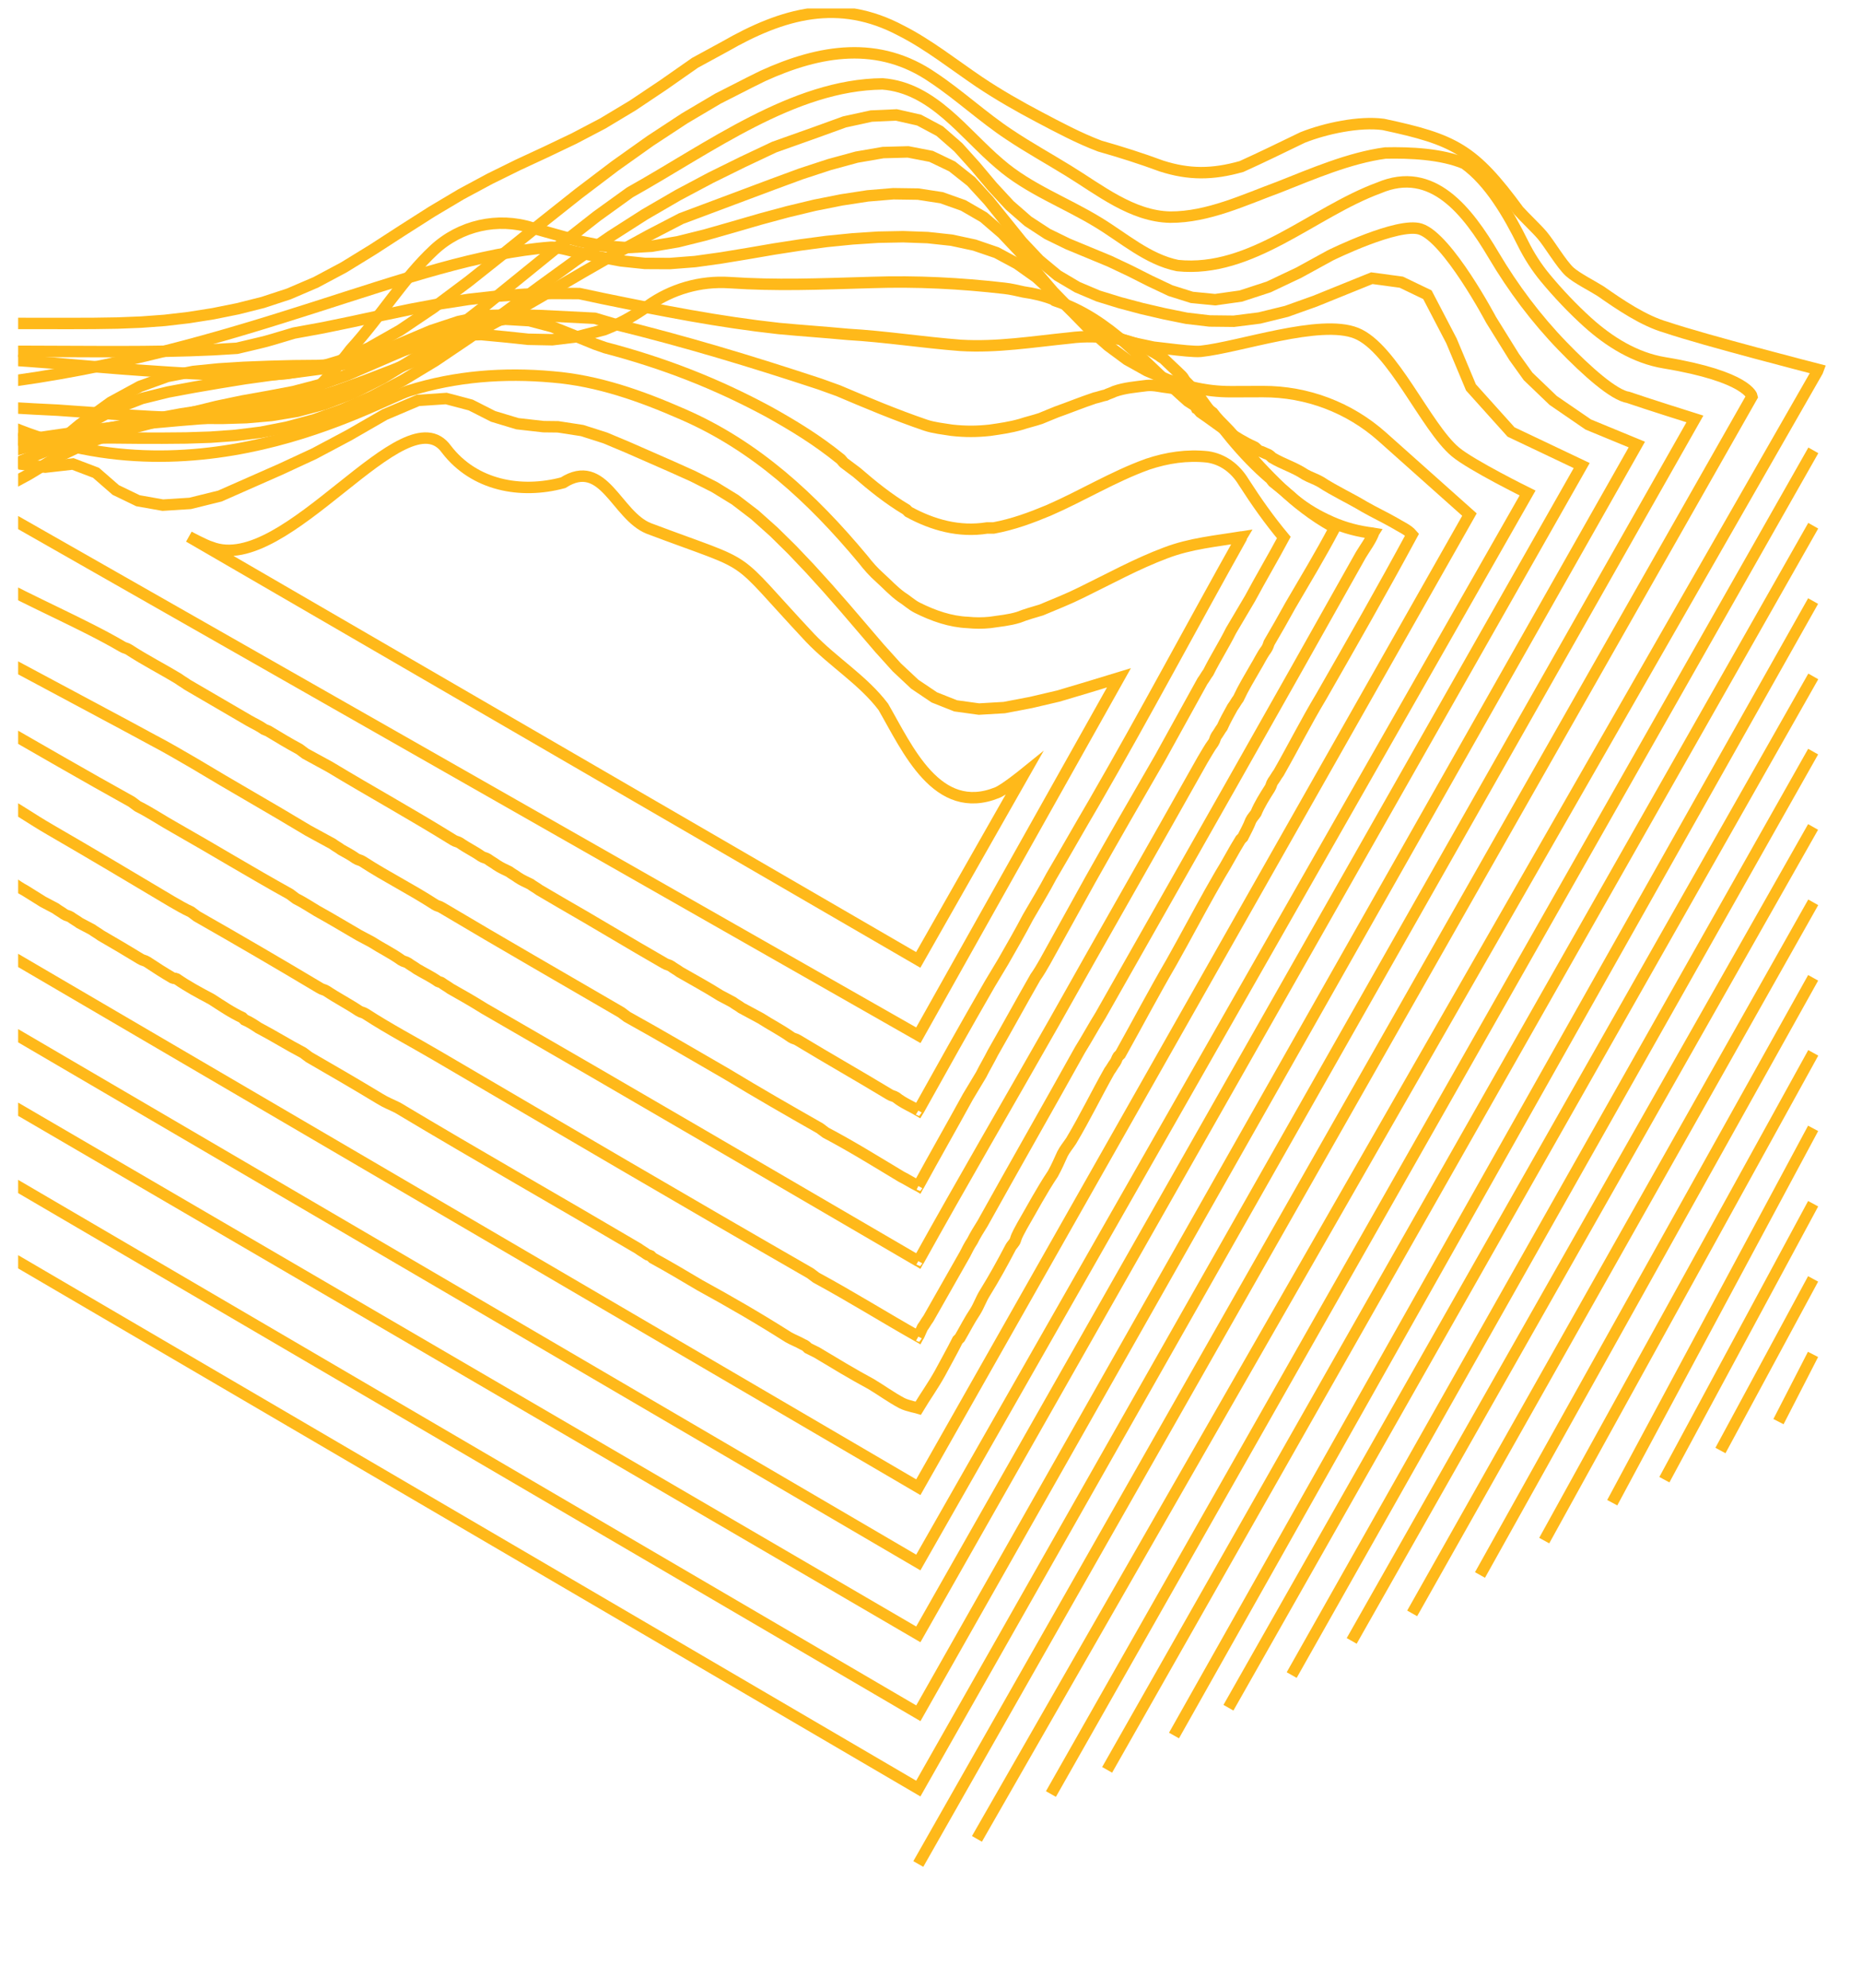
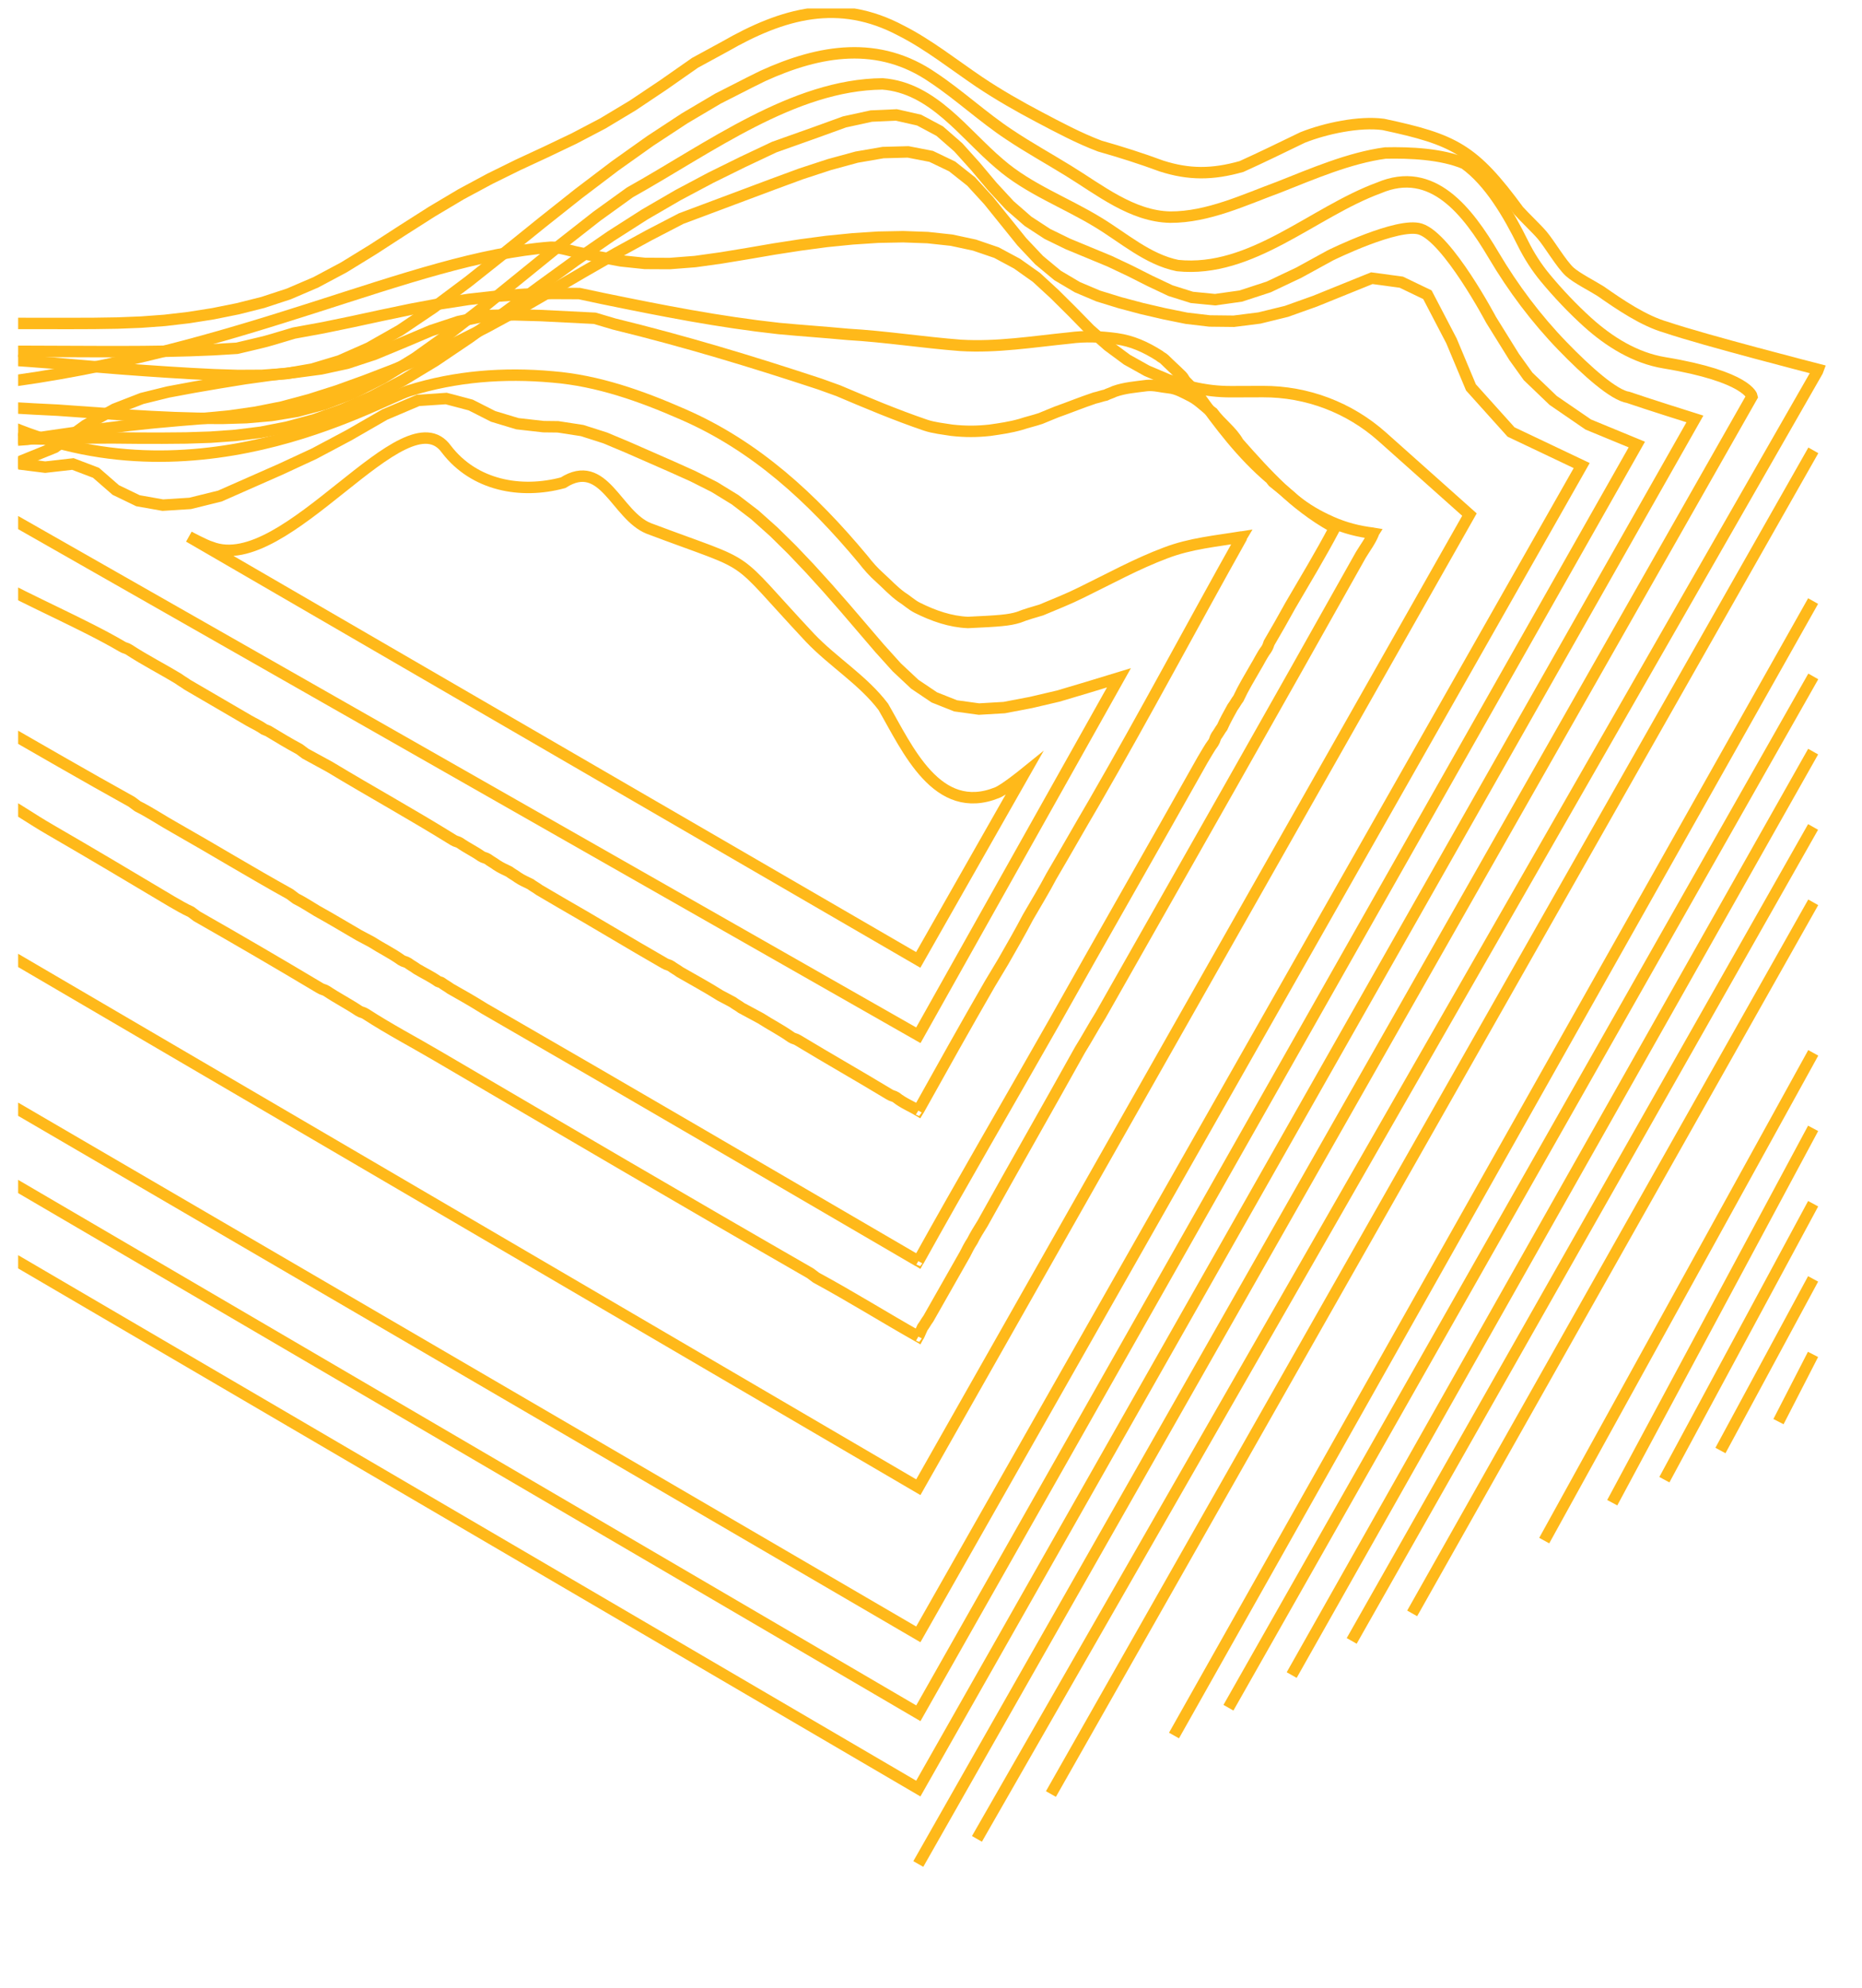
<svg xmlns="http://www.w3.org/2000/svg" width="89" height="95" viewBox="0 0 89 95" fill="none">
  <g clip-path="url(#clip0_3386_4881)">
    <path d="M82.234 69.327L86.663 61.125" stroke="#FFB91A" stroke-width="0.547" stroke-miterlimit="10" />
    <path d="M85.008 67.947L86.659 64.734" stroke="#FFB91A" stroke-width="0.547" stroke-miterlimit="10" />
    <path d="M79.554 70.722L86.665 57.532" stroke="#FFB91A" stroke-width="0.547" stroke-miterlimit="10" />
    <path d="M77.062 71.822L86.664 53.93" stroke="#FFB91A" stroke-width="0.547" stroke-miterlimit="10" />
    <path d="M73.811 73.633L86.67 50.321" stroke="#FFB91A" stroke-width="0.547" stroke-miterlimit="10" />
-     <path d="M70.741 75.276L86.665 46.735" stroke="#FFB91A" stroke-width="0.547" stroke-miterlimit="10" />
    <path d="M67.499 77.112L86.669 43.126" stroke="#FFB91A" stroke-width="0.547" stroke-miterlimit="10" />
    <path d="M64.608 78.427L86.662 39.524" stroke="#FFB91A" stroke-width="0.547" stroke-miterlimit="10" />
    <path d="M61.74 80.06L86.665 35.923" stroke="#FFB91A" stroke-width="0.547" stroke-miterlimit="10" />
    <path d="M58.717 81.621L86.672 32.329" stroke="#FFB91A" stroke-width="0.547" stroke-miterlimit="10" />
    <path d="M56.115 82.949L86.663 28.728" stroke="#FFB91A" stroke-width="0.547" stroke-miterlimit="10" />
-     <path d="M52.919 84.59L86.669 25.127" stroke="#FFB91A" stroke-width="0.547" stroke-miterlimit="10" />
    <path d="M50.232 85.746L86.674 21.525" stroke="#FFB91A" stroke-width="0.547" stroke-miterlimit="10" />
    <path d="M-0.14 45.314L43.894 71.082L70.237 24.595L66.068 20.877C64.499 19.478 62.468 18.708 60.366 18.716L58.849 18.721C58.231 18.724 57.616 18.652 57.014 18.51L56.855 18.472L55.82 18.148L54.823 17.724L53.868 17.191L52.964 16.523L52.095 15.757L51.257 14.901L50.409 14.059L49.54 13.259L48.612 12.601L47.63 12.074L46.58 11.715L45.482 11.479L44.341 11.356L43.167 11.314L41.97 11.337L40.751 11.417L39.517 11.54L38.268 11.706L37.008 11.901L35.743 12.118L34.481 12.326L33.232 12.501L32.012 12.596L30.827 12.59L29.682 12.47L28.564 12.265L27.457 12.027C27.457 12.027 26.622 11.795 26.339 11.816C19.535 12.33 11.614 16.882 -0.407 18.343" stroke="#FFB91A" stroke-width="0.547" stroke-miterlimit="10" />
-     <path d="M-0.406 19.974C8.98 24.54 17.995 19.17 19.537 18.68C21.779 17.979 24.091 17.804 26.403 18.014C28.575 18.189 30.642 18.925 32.638 19.801C36.106 21.308 38.804 23.795 41.256 26.738C41.501 27.053 41.746 27.333 42.061 27.613C42.412 27.929 42.692 28.244 43.077 28.524C43.358 28.7 43.568 28.91 43.848 29.05C44.619 29.435 45.424 29.716 46.265 29.751C46.615 29.786 46.966 29.786 47.316 29.751C47.772 29.681 48.227 29.646 48.682 29.506C49.033 29.365 49.418 29.26 49.768 29.155C50.434 28.875 51.065 28.63 51.695 28.315C53.061 27.649 54.322 26.948 55.724 26.423C56.915 25.968 58.141 25.863 59.359 25.66M59.359 25.66C58.622 25.768 59.255 25.847 59.359 25.66ZM59.359 25.66C56.985 29.891 54.778 34.06 52.29 38.369C51.59 39.56 50.959 40.681 50.258 41.872C49.908 42.537 49.523 43.168 49.137 43.834C48.752 44.569 48.366 45.235 47.946 45.97L47.315 47.021C46.124 49.088 45.026 51.05 43.895 53.082M43.895 53.082C43.869 53.067 43.908 53.061 43.895 53.082ZM43.895 53.082C43.554 52.871 43.181 52.731 42.831 52.451C42.726 52.381 42.621 52.381 42.516 52.311C41.01 51.4 39.643 50.629 38.137 49.718C38.032 49.648 37.927 49.648 37.822 49.578C37.331 49.228 36.841 48.983 36.35 48.667C36.035 48.492 35.755 48.352 35.44 48.177C35.3 48.072 35.159 48.002 35.019 47.897C34.809 47.791 34.634 47.686 34.424 47.581C33.758 47.161 33.163 46.846 32.497 46.46C32.357 46.355 32.217 46.285 32.077 46.18C31.971 46.11 31.866 46.11 31.761 46.04C30.045 45.059 28.503 44.113 26.787 43.132C26.437 42.922 26.121 42.746 25.771 42.536C25.631 42.431 25.491 42.361 25.351 42.256C25.14 42.151 24.965 42.081 24.755 41.941C24.615 41.836 24.475 41.766 24.335 41.66C24.125 41.555 23.95 41.485 23.739 41.345C23.599 41.24 23.459 41.17 23.319 41.065C23.214 40.995 23.109 40.995 23.004 40.925C22.653 40.679 22.338 40.539 21.988 40.294C21.883 40.224 21.778 40.224 21.672 40.154C19.641 38.893 17.784 37.877 15.752 36.651L14.596 36.02C14.491 35.95 14.421 35.88 14.316 35.81C13.791 35.529 13.335 35.249 12.81 34.934C12.74 34.899 12.705 34.899 12.635 34.864C12.389 34.689 12.144 34.584 11.899 34.443C10.883 33.848 9.972 33.322 8.956 32.727C8.816 32.622 8.676 32.551 8.536 32.446C7.73 31.956 6.96 31.571 6.154 31.045C6.049 30.975 5.944 30.975 5.839 30.905C3.982 29.819 1.485 28.768 -0.407 27.717" stroke="#FFB91A" stroke-width="0.547" stroke-miterlimit="10" />
+     <path d="M-0.406 19.974C8.98 24.54 17.995 19.17 19.537 18.68C21.779 17.979 24.091 17.804 26.403 18.014C28.575 18.189 30.642 18.925 32.638 19.801C36.106 21.308 38.804 23.795 41.256 26.738C41.501 27.053 41.746 27.333 42.061 27.613C42.412 27.929 42.692 28.244 43.077 28.524C43.358 28.7 43.568 28.91 43.848 29.05C44.619 29.435 45.424 29.716 46.265 29.751C47.772 29.681 48.227 29.646 48.682 29.506C49.033 29.365 49.418 29.26 49.768 29.155C50.434 28.875 51.065 28.63 51.695 28.315C53.061 27.649 54.322 26.948 55.724 26.423C56.915 25.968 58.141 25.863 59.359 25.66M59.359 25.66C58.622 25.768 59.255 25.847 59.359 25.66ZM59.359 25.66C56.985 29.891 54.778 34.06 52.29 38.369C51.59 39.56 50.959 40.681 50.258 41.872C49.908 42.537 49.523 43.168 49.137 43.834C48.752 44.569 48.366 45.235 47.946 45.97L47.315 47.021C46.124 49.088 45.026 51.05 43.895 53.082M43.895 53.082C43.869 53.067 43.908 53.061 43.895 53.082ZM43.895 53.082C43.554 52.871 43.181 52.731 42.831 52.451C42.726 52.381 42.621 52.381 42.516 52.311C41.01 51.4 39.643 50.629 38.137 49.718C38.032 49.648 37.927 49.648 37.822 49.578C37.331 49.228 36.841 48.983 36.35 48.667C36.035 48.492 35.755 48.352 35.44 48.177C35.3 48.072 35.159 48.002 35.019 47.897C34.809 47.791 34.634 47.686 34.424 47.581C33.758 47.161 33.163 46.846 32.497 46.46C32.357 46.355 32.217 46.285 32.077 46.18C31.971 46.11 31.866 46.11 31.761 46.04C30.045 45.059 28.503 44.113 26.787 43.132C26.437 42.922 26.121 42.746 25.771 42.536C25.631 42.431 25.491 42.361 25.351 42.256C25.14 42.151 24.965 42.081 24.755 41.941C24.615 41.836 24.475 41.766 24.335 41.66C24.125 41.555 23.95 41.485 23.739 41.345C23.599 41.24 23.459 41.17 23.319 41.065C23.214 40.995 23.109 40.995 23.004 40.925C22.653 40.679 22.338 40.539 21.988 40.294C21.883 40.224 21.778 40.224 21.672 40.154C19.641 38.893 17.784 37.877 15.752 36.651L14.596 36.02C14.491 35.95 14.421 35.88 14.316 35.81C13.791 35.529 13.335 35.249 12.81 34.934C12.74 34.899 12.705 34.899 12.635 34.864C12.389 34.689 12.144 34.584 11.899 34.443C10.883 33.848 9.972 33.322 8.956 32.727C8.816 32.622 8.676 32.551 8.536 32.446C7.73 31.956 6.96 31.571 6.154 31.045C6.049 30.975 5.944 30.975 5.839 30.905C3.982 29.819 1.485 28.768 -0.407 27.717" stroke="#FFB91A" stroke-width="0.547" stroke-miterlimit="10" />
    <path d="M9.031 25.65C9.031 25.65 9.809 26.071 10.091 26.149C13.664 27.57 19.375 18.709 21.342 21.477C22.665 23.201 24.889 23.619 26.914 23.072C28.867 21.828 29.456 24.638 31.011 25.257C36.332 27.262 34.753 26.25 38.722 30.489C39.813 31.634 41.261 32.513 42.22 33.783C43.373 35.779 44.786 39.047 47.666 37.883C48.025 37.736 48.939 36.997 48.939 36.997L43.89 45.879L9.031 25.65Z" stroke="#FFB91A" stroke-width="0.547" stroke-miterlimit="10" />
    <path d="M-0.406 21.648L0.954 22.176L2.16 22.327L3.485 22.177L4.589 22.597L5.532 23.419L6.596 23.933L7.782 24.143L9.089 24.06L10.51 23.709L13.427 22.422L15.019 21.683L16.681 20.799L18.395 19.812L19.984 19.137L21.328 19.048L22.501 19.358L23.573 19.902L24.729 20.251L25.978 20.392L26.668 20.4L27.824 20.578L28.92 20.928L29.98 21.372L32.081 22.293L33.124 22.762L34.147 23.278L35.135 23.884L36.077 24.605L36.982 25.413L37.86 26.278L38.719 27.182L39.563 28.113L40.395 29.062L42.035 30.977L42.862 31.894L43.726 32.704L44.659 33.332L45.677 33.736L46.793 33.89L47.999 33.819L49.277 33.575L50.58 33.27L51.925 32.87L53.484 32.395L43.895 49.481L-0.406 24.251" stroke="#FFB91A" stroke-width="0.547" stroke-miterlimit="10" />
    <path d="M-0.407 15.458L3.398 15.461L4.507 15.457L5.619 15.44L6.739 15.396L7.872 15.313L9.02 15.179L10.184 14.995L11.367 14.757L12.57 14.454L13.808 14.047L15.094 13.495L16.435 12.78L17.823 11.927L19.237 11.011L20.65 10.111L22.044 9.282L23.41 8.548L24.757 7.884L26.092 7.264L27.439 6.621L28.815 5.899L30.242 5.042L31.719 4.053L33.223 3.001L34.647 2.226C37.421 0.634 40.093 -0.124 43.075 1.467C44.359 2.114 45.625 3.116 46.815 3.92C47.703 4.515 48.706 5.09 49.652 5.587C50.58 6.077 51.585 6.613 52.569 6.982C53.535 7.255 54.571 7.584 55.512 7.934C56.83 8.357 57.956 8.352 59.343 7.958C60.41 7.473 61.031 7.165 62.264 6.57C63.377 6.129 64.981 5.794 66.12 5.947C69.518 6.673 70.433 7.133 72.585 10.066C72.855 10.37 73.447 10.93 73.71 11.239C74.064 11.656 74.624 12.617 75.027 12.988C75.35 13.284 76.142 13.685 76.511 13.921C77.418 14.555 78.569 15.342 79.648 15.646C81.43 16.253 86.903 17.658 86.903 17.658L86.87 17.746L46.696 87.889" stroke="#FFB91A" stroke-width="0.547" stroke-miterlimit="10" />
    <path d="M-0.406 16.785L-0.406 16.786L4.617 16.805L5.727 16.807L6.839 16.802L7.953 16.787L9.072 16.759L10.195 16.715L11.327 16.646L12.373 16.399C12.598 16.347 12.82 16.287 13.042 16.221L14.056 15.918L15.429 15.667L16.82 15.38L18.223 15.077L19.626 14.784L21.019 14.523L22.396 14.31L23.752 14.156L25.085 14.063L26.397 14.025L27.692 14.031L28.785 14.264C31.692 14.86 34.355 15.386 37.227 15.701C38.348 15.806 39.399 15.876 40.52 15.981C42.342 16.087 44.094 16.367 45.915 16.507C47.667 16.612 49.348 16.332 51.1 16.157C51.871 16.052 52.606 16.087 53.377 16.192C54.113 16.297 54.743 16.578 55.409 16.998C55.479 17.068 55.584 17.103 55.654 17.173C55.934 17.453 56.215 17.699 56.495 17.979C56.565 18.049 56.6 18.154 56.67 18.224C56.88 18.434 57.055 18.61 57.23 18.82C58.316 20.326 59.332 21.692 60.733 22.884C60.768 22.919 60.803 22.989 60.838 23.024C61.189 23.304 61.539 23.584 61.889 23.899C62.45 24.355 63.01 24.67 63.641 24.951C64.271 25.231 64.937 25.406 65.648 25.488M65.648 25.488C65.382 25.442 65.635 25.51 65.648 25.488ZM65.648 25.488C65.498 25.861 65.252 26.177 65.042 26.527C60.838 34.023 56.879 40.995 52.605 48.526C52.255 49.087 51.974 49.612 51.624 50.173C50.047 53.01 48.541 55.638 46.964 58.475C46.789 58.755 46.614 59.035 46.474 59.316C46.334 59.526 46.229 59.736 46.123 59.946C45.528 60.997 44.967 61.978 44.372 63.029C44.267 63.169 44.197 63.309 44.092 63.449C44.022 63.59 43.974 63.73 43.895 63.882M43.895 63.882C43.869 63.867 43.907 63.861 43.895 63.882ZM43.895 63.882C42.258 62.959 40.694 61.978 39.012 61.067C38.907 60.997 38.837 60.927 38.732 60.857C32.636 57.353 27.032 54.06 20.936 50.487C19.745 49.786 18.659 49.225 17.468 48.455C17.363 48.385 17.258 48.385 17.153 48.315C16.627 47.964 16.137 47.719 15.612 47.369C15.507 47.298 15.401 47.298 15.296 47.228C13.3 46.037 11.443 44.951 9.411 43.795C9.306 43.725 9.236 43.655 9.131 43.585C8.816 43.445 8.535 43.27 8.22 43.094C6.223 41.903 4.402 40.817 2.405 39.661C1.494 39.136 0.762 38.61 -0.139 38.115" stroke="#FFB91A" stroke-width="0.547" stroke-miterlimit="10" />
    <path d="M-0.407 17.143L1.366 17.266L2.475 17.351L3.579 17.446L4.685 17.54L5.792 17.63L6.901 17.711L8.013 17.786L9.129 17.854L10.248 17.91L11.375 17.946L12.52 17.94L13.697 17.855L14.927 17.64L16.231 17.247L17.628 16.63L19.125 15.781L20.721 14.705L22.399 13.449L24.135 12.07L25.898 10.647L27.655 9.253L29.389 7.937L31.08 6.735L32.726 5.654L34.317 4.713L35.842 3.937L36.462 3.63C39.192 2.386 41.997 1.911 44.609 3.717C45.821 4.52 47.027 5.636 48.243 6.435C49.131 7.032 50.145 7.593 51.055 8.155C52.546 9.067 54.108 10.344 55.937 10.378C57.734 10.385 59.469 9.554 61.123 8.945C62.736 8.309 64.485 7.547 66.216 7.313C67.394 7.287 68.908 7.353 69.999 7.816C71.201 8.677 72.105 10.237 72.796 11.634C73.091 12.229 73.45 12.789 73.875 13.299C74.475 14.021 75.158 14.745 75.874 15.393C76.917 16.337 78.161 17.109 79.549 17.339C83.56 18.001 83.743 18.951 83.743 18.951L43.893 89.09" stroke="#FFB91A" stroke-width="0.547" stroke-miterlimit="10" />
    <path d="M-0.407 19.432L1.636 19.548L2.759 19.604L6.1 19.842L7.22 19.907L8.344 19.959L9.477 19.992L10.62 19.998L11.78 19.963L12.967 19.86L14.196 19.66L15.482 19.319L16.843 18.801L18.296 18.067L19.845 17.11L21.49 15.936L23.211 14.598L26.764 11.718L28.527 10.336L30.11 9.195C33.901 7.078 37.933 4.046 42.185 4.01C44.604 4.196 46.069 6.39 47.778 7.83C49.16 9.034 50.949 9.686 52.495 10.634C53.705 11.366 54.864 12.405 56.287 12.693C59.829 13.058 62.755 10.137 65.912 8.98C68.474 7.888 70.157 10.111 71.4 12.208C72.326 13.771 73.42 15.231 74.684 16.538C75.853 17.747 77.14 18.891 77.828 18.994C78.618 19.27 81.013 20.024 81.013 20.024L43.893 85.485L-0.141 59.717" stroke="#FFB91A" stroke-width="0.547" stroke-miterlimit="10" />
    <path d="M-0.407 21.069L-0.407 20.928L1.985 20.983L3.148 20.944L4.301 20.933L5.451 20.93L6.596 20.941L7.746 20.943L8.9 20.933L10.066 20.895L11.251 20.81L12.463 20.66L13.714 20.416L15.011 20.065L16.363 19.583L17.775 18.961L19.258 18.179L20.81 17.24L22.435 16.143L24.11 14.941L25.816 13.68L27.52 12.444L29.197 11.287L30.832 10.242L32.42 9.32L33.971 8.496L35.494 7.745L37.005 7.031L39.019 6.315L40.365 5.827L41.646 5.547L42.845 5.494L43.933 5.741L44.916 6.266L45.802 7.04L46.629 7.959L47.435 8.919L48.262 9.814L49.135 10.575L50.064 11.181L51.041 11.658L53.037 12.485L54.012 12.946L54.975 13.432L55.946 13.891L56.97 14.214L58.08 14.323L59.305 14.151L60.642 13.714L62.083 13.031L63.588 12.206C63.588 12.206 66.826 10.605 67.892 10.95C69.2 11.372 71.269 15.284 71.269 15.284L72.37 17.056L73.04 17.99L74.238 19.139L75.914 20.289L78.237 21.247L43.895 81.886L-0.141 56.118" stroke="#FFB91A" stroke-width="0.547" stroke-miterlimit="10" />
    <path d="M-0.407 21.125L1.297 21.003L2.519 20.822L3.74 20.647L4.958 20.483L6.174 20.329L7.38 20.202L8.58 20.094L9.777 19.996L10.983 19.879L12.213 19.703L13.475 19.452L14.778 19.102L16.115 18.677L17.484 18.182L18.87 17.648L20.286 17.055L21.729 16.405L23.217 15.657L24.744 14.829L26.309 13.923L27.886 13.001L29.46 12.098L31.018 11.246L32.558 10.447L36.935 8.808L38.295 8.307L39.636 7.868L40.948 7.51L42.211 7.292L43.406 7.26L44.509 7.474L45.511 7.955L46.419 8.675L47.251 9.584L48.841 11.556L49.669 12.435L50.55 13.166L51.496 13.726L52.493 14.148L53.529 14.467L54.579 14.747L55.641 14.993L56.713 15.211L57.819 15.341L58.974 15.354L60.198 15.199L61.491 14.882L62.857 14.394L65.569 13.296L66.981 13.487L68.227 14.086L69.376 16.289L70.309 18.516L72.225 20.647L75.602 22.252L43.893 78.115L-0.141 52.427" stroke="#FFB91A" stroke-width="0.547" stroke-miterlimit="10" />
-     <path d="M-0.407 21.83L1.039 21.429L2.328 21.087L3.6 20.797L7.394 20.015L8.652 19.781L9.894 19.592L11.125 19.437L12.36 19.273L13.625 19.038C13.625 19.038 14.642 18.879 14.93 18.706C15.512 18.358 16.759 16.705 16.759 16.705C18.179 15.149 19.289 13.299 20.744 11.944C22 10.774 23.79 10.373 25.427 10.887L25.528 10.919L26.609 11.223L27.69 11.522L28.795 11.747L29.945 11.837L31.149 11.768L32.405 11.555L33.699 11.233L35.014 10.858L36.333 10.475L37.644 10.121L38.942 9.809L40.22 9.555L41.477 9.362L42.7 9.26L43.88 9.277L45.002 9.449L46.046 9.82L47.016 10.382L47.905 11.147L48.742 12.036L49.54 13.009L50.346 13.95L51.181 14.805L52.076 15.494L53.037 16.014L54.062 16.364L55.135 16.592L56.247 16.722C56.247 16.722 57.099 16.822 57.383 16.793C59.246 16.601 63.086 15.231 64.826 15.925C66.566 16.619 68.148 20.415 69.567 21.6C70.328 22.237 73.015 23.564 73.015 23.564L43.893 74.68L-0.14 48.913" stroke="#FFB91A" stroke-width="0.547" stroke-miterlimit="10" />
-     <path d="M-0.407 23.635L1.355 22.684L2.744 21.843L4.075 21.211L5.361 20.741L6.615 20.385L7.863 20.055L9.111 19.73L10.355 19.423L11.585 19.165L12.804 18.947L14.029 18.715L15.286 18.385L16.589 17.919L19.28 16.754L20.593 16.283L21.835 16.031L23.006 15.992L24.128 16.098L25.246 16.216L26.396 16.238L27.605 16.092L28.879 15.761L29.055 15.69C29.735 15.415 30.372 15.05 30.968 14.623C32.092 13.817 33.468 13.417 34.866 13.508C37.147 13.658 39.027 13.578 41.676 13.5C43.813 13.43 45.88 13.535 48.017 13.78C48.332 13.815 48.612 13.885 48.928 13.955C49.418 14.025 49.873 14.131 50.329 14.306C50.364 14.306 50.399 14.376 50.434 14.376C53.042 15.222 54.728 17.38 56.777 19.174L57.054 19.351C57.125 19.386 57.16 19.456 57.195 19.526C57.265 19.561 57.3 19.631 57.37 19.701C58.246 20.297 58.981 20.927 59.927 21.348C60.032 21.383 60.102 21.523 60.208 21.558C60.348 21.593 60.453 21.663 60.558 21.698C60.663 21.733 60.733 21.803 60.803 21.873C61.328 22.189 61.854 22.329 62.379 22.679C62.625 22.819 62.87 22.889 63.115 23.03C63.816 23.485 64.516 23.8 65.217 24.221C65.707 24.501 66.163 24.711 66.653 24.991C66.933 25.167 67.284 25.307 67.494 25.552C66.093 28.144 64.656 30.666 63.15 33.294C62.414 34.52 61.818 35.711 61.118 36.937C61.013 37.077 60.943 37.217 60.837 37.357C60.767 37.462 60.767 37.568 60.697 37.673C60.452 38.058 60.207 38.443 60.032 38.864C59.962 38.969 59.856 39.074 59.786 39.214C59.681 39.494 59.541 39.739 59.401 40.02L59.296 40.125C58.946 40.685 58.665 41.246 58.315 41.806C57.684 42.892 57.124 43.943 56.528 45.029L56.003 45.975C55.127 47.481 54.391 48.883 53.55 50.389L53.445 50.494C53.375 50.599 53.375 50.669 53.305 50.774C53.2 50.914 53.13 51.054 53.025 51.194C52.394 52.316 51.869 53.401 51.203 54.522C51.063 54.733 50.888 54.943 50.783 55.153C50.642 55.468 50.502 55.783 50.327 56.099C49.767 56.94 49.346 57.745 48.856 58.586C48.751 58.796 48.61 59.006 48.54 59.252C48.505 59.392 48.365 59.497 48.295 59.637C47.91 60.373 47.524 61.073 47.069 61.809C46.894 62.089 46.789 62.404 46.614 62.685C46.333 63.105 46.123 63.525 45.878 63.946L45.773 64.051C45.492 64.611 45.212 65.102 44.932 65.627C44.581 66.258 44.254 66.697 43.894 67.297C43.885 67.294 43.39 67.204 43.11 67.063C42.585 66.783 42.164 66.468 41.639 66.153C40.728 65.662 39.922 65.171 39.047 64.646L38.626 64.436C38.556 64.366 38.486 64.296 38.381 64.261C38.136 64.121 37.926 64.05 37.68 63.91C36.244 62.999 34.913 62.229 33.442 61.423C32.671 60.967 31.97 60.547 31.2 60.127L31.095 60.022C31.024 59.986 30.954 59.986 30.919 59.952C30.779 59.846 30.639 59.776 30.499 59.671C26.576 57.359 22.932 55.292 19.009 52.945C18.729 52.804 18.448 52.699 18.168 52.524C17.012 51.824 15.926 51.193 14.77 50.527C14.665 50.457 14.595 50.387 14.49 50.317C13.754 49.932 13.089 49.511 12.353 49.126C12.143 48.986 11.933 48.846 11.688 48.74L11.582 48.635C11.057 48.39 10.602 48.075 10.111 47.76C9.516 47.444 8.99 47.164 8.43 46.779C8.36 46.744 8.325 46.779 8.255 46.744C7.834 46.498 7.449 46.253 7.029 45.973C6.923 45.903 6.818 45.903 6.713 45.833C6.083 45.447 5.487 45.097 4.822 44.712C4.681 44.606 4.541 44.536 4.401 44.431C4.191 44.326 4.016 44.221 3.806 44.116C3.666 44.011 3.525 43.941 3.385 43.836C3.28 43.766 3.175 43.766 3.07 43.696C2.93 43.59 2.79 43.52 2.65 43.415C2.439 43.31 2.264 43.205 2.054 43.1L1.213 42.575C0.688 42.294 0.376 41.979 -0.14 41.721" stroke="#FFB91A" stroke-width="0.547" stroke-miterlimit="10" />
    <path d="M-0.407 22.608L2.617 21.385L4.085 20.326L5.471 19.555L6.782 19.045L8.035 18.736L9.265 18.507L10.49 18.297L11.712 18.099L12.926 17.931L14.13 17.795L15.344 17.633L16.593 17.363L17.897 16.934L19.245 16.376L20.6 15.803L21.913 15.368L23.285 15.081L24.596 15.048L25.88 15.084L28.43 15.212L29.346 15.484C32.779 16.325 35.897 17.27 39.19 18.357C39.47 18.462 39.785 18.567 40.065 18.672C41.467 19.267 42.798 19.828 44.234 20.319C44.654 20.459 45.075 20.494 45.495 20.564C46.126 20.634 46.686 20.634 47.317 20.564C47.807 20.494 48.298 20.424 48.788 20.284C49.103 20.179 49.419 20.109 49.734 20.004C49.979 19.898 50.259 19.793 50.505 19.688C51.1 19.478 51.696 19.233 52.326 19.023C52.501 18.988 52.677 18.918 52.852 18.883C52.992 18.813 53.132 18.778 53.272 18.707C53.763 18.532 54.288 18.497 54.814 18.427C55.164 18.392 55.514 18.497 55.864 18.532C56.25 18.567 56.6 18.778 56.95 18.953C57.336 19.163 57.616 19.478 57.966 19.724C58.352 20.249 58.877 20.599 59.192 21.16C60.523 22.666 61.855 24.138 63.676 25.154C63.711 25.189 63.781 25.224 63.781 25.259C63.116 26.52 62.415 27.676 61.679 28.937C61.329 29.568 61.014 30.128 60.663 30.724C60.628 30.829 60.593 30.934 60.523 31.039C60.313 31.319 60.173 31.634 59.998 31.915C59.717 32.405 59.437 32.861 59.192 33.386C59.087 33.526 59.017 33.666 58.912 33.806C58.736 34.122 58.561 34.437 58.421 34.752C58.316 34.892 58.246 35.032 58.141 35.173C58.071 35.278 58.071 35.383 58.001 35.488C57.791 35.768 57.65 36.048 57.475 36.329C55.058 40.637 52.781 44.596 50.363 48.905C48.156 52.793 46.006 56.471 43.895 60.275M43.895 60.275C43.869 60.26 43.913 60.244 43.895 60.275ZM43.895 60.275C37.004 56.261 30.255 52.302 23.144 48.203C22.583 47.852 22.093 47.572 21.532 47.257C21.392 47.152 21.252 47.082 21.112 46.977C21.077 46.942 21.007 46.942 20.937 46.907C20.587 46.661 20.271 46.521 19.921 46.311C19.781 46.206 19.641 46.136 19.5 46.031C19.395 45.961 19.29 45.961 19.185 45.891C18.695 45.54 18.239 45.33 17.749 45.015C17.539 44.91 17.364 44.804 17.154 44.699C16.488 44.314 15.857 43.929 15.157 43.543C14.806 43.333 14.491 43.123 14.141 42.948C14.036 42.878 13.966 42.808 13.861 42.737C11.969 41.687 10.252 40.636 8.396 39.584C7.765 39.234 7.205 38.849 6.574 38.533C6.469 38.463 6.399 38.393 6.294 38.323C4.017 37.062 1.791 35.766 -0.407 34.507" stroke="#FFB91A" stroke-width="0.547" stroke-miterlimit="10" />
-     <path d="M2.26 21.579L3.801 20.302L5.287 19.229L6.684 18.469L7.998 17.994L9.242 17.753L10.451 17.632L11.647 17.557L12.833 17.511L14.014 17.48L15.19 17.469L16.381 17.407L17.611 17.232L18.897 16.887L20.232 16.402L21.582 15.877L22.899 15.459L24.145 15.259L25.3 15.327L26.378 15.612L27.412 16.026L28.44 16.447L28.925 16.617C31.727 17.352 34.25 18.333 36.772 19.7C37.963 20.365 39.049 21.031 40.135 21.907C40.24 21.977 40.275 22.082 40.38 22.152C40.555 22.292 40.765 22.432 40.941 22.572C41.711 23.238 42.447 23.834 43.323 24.359L43.428 24.464C44.584 25.095 45.845 25.445 47.176 25.235L47.491 25.235C48.437 25.06 49.278 24.745 50.119 24.395C51.73 23.694 53.202 22.783 54.848 22.188C55.794 21.872 56.74 21.732 57.721 21.837C58.456 21.943 59.052 22.398 59.437 23.029C60.068 24.01 60.663 24.85 61.364 25.691C60.838 26.672 60.278 27.618 59.752 28.599C59.437 29.124 59.157 29.615 58.841 30.14C58.491 30.841 58.106 31.436 57.755 32.137C57.65 32.277 57.58 32.417 57.475 32.557C56.774 33.818 56.144 34.974 55.443 36.235C54.287 38.232 53.236 40.054 52.115 42.05C51.379 43.382 50.678 44.643 49.943 45.974C49.803 46.219 49.662 46.464 49.487 46.71C48.786 47.936 48.156 49.092 47.455 50.318C47.28 50.668 47.07 51.018 46.895 51.369L46.264 52.42C45.458 53.891 44.675 55.257 43.895 56.686M43.895 56.686C43.869 56.671 43.912 56.656 43.895 56.686ZM43.895 56.686C43.624 56.553 43.356 56.378 43.076 56.238C41.85 55.502 40.729 54.801 39.468 54.136C39.363 54.066 39.293 53.996 39.188 53.926C37.646 53.05 36.245 52.244 34.739 51.333C33.092 50.387 31.621 49.511 29.974 48.6C29.869 48.53 29.799 48.46 29.694 48.39C26.752 46.674 24.054 45.132 21.112 43.38C21.007 43.31 20.902 43.31 20.797 43.24C19.605 42.469 18.52 41.944 17.328 41.173C17.223 41.103 17.118 41.103 17.013 41.033C16.768 40.858 16.558 40.753 16.312 40.613C16.172 40.508 16.032 40.438 15.892 40.332L14.736 39.702C12.88 38.581 11.128 37.6 9.271 36.479C8.606 36.093 8.01 35.743 7.345 35.393C7.24 35.322 -0.302 31.302 -0.407 31.232" stroke="#FFB91A" stroke-width="0.547" stroke-miterlimit="10" />
  </g>
  <defs>
    <clipPath id="clip0_3386_4881">
      <rect width="87.719" height="93.797" fill="white" transform="translate(0.867 0.406)" />
    </clipPath>
  </defs>
</svg>